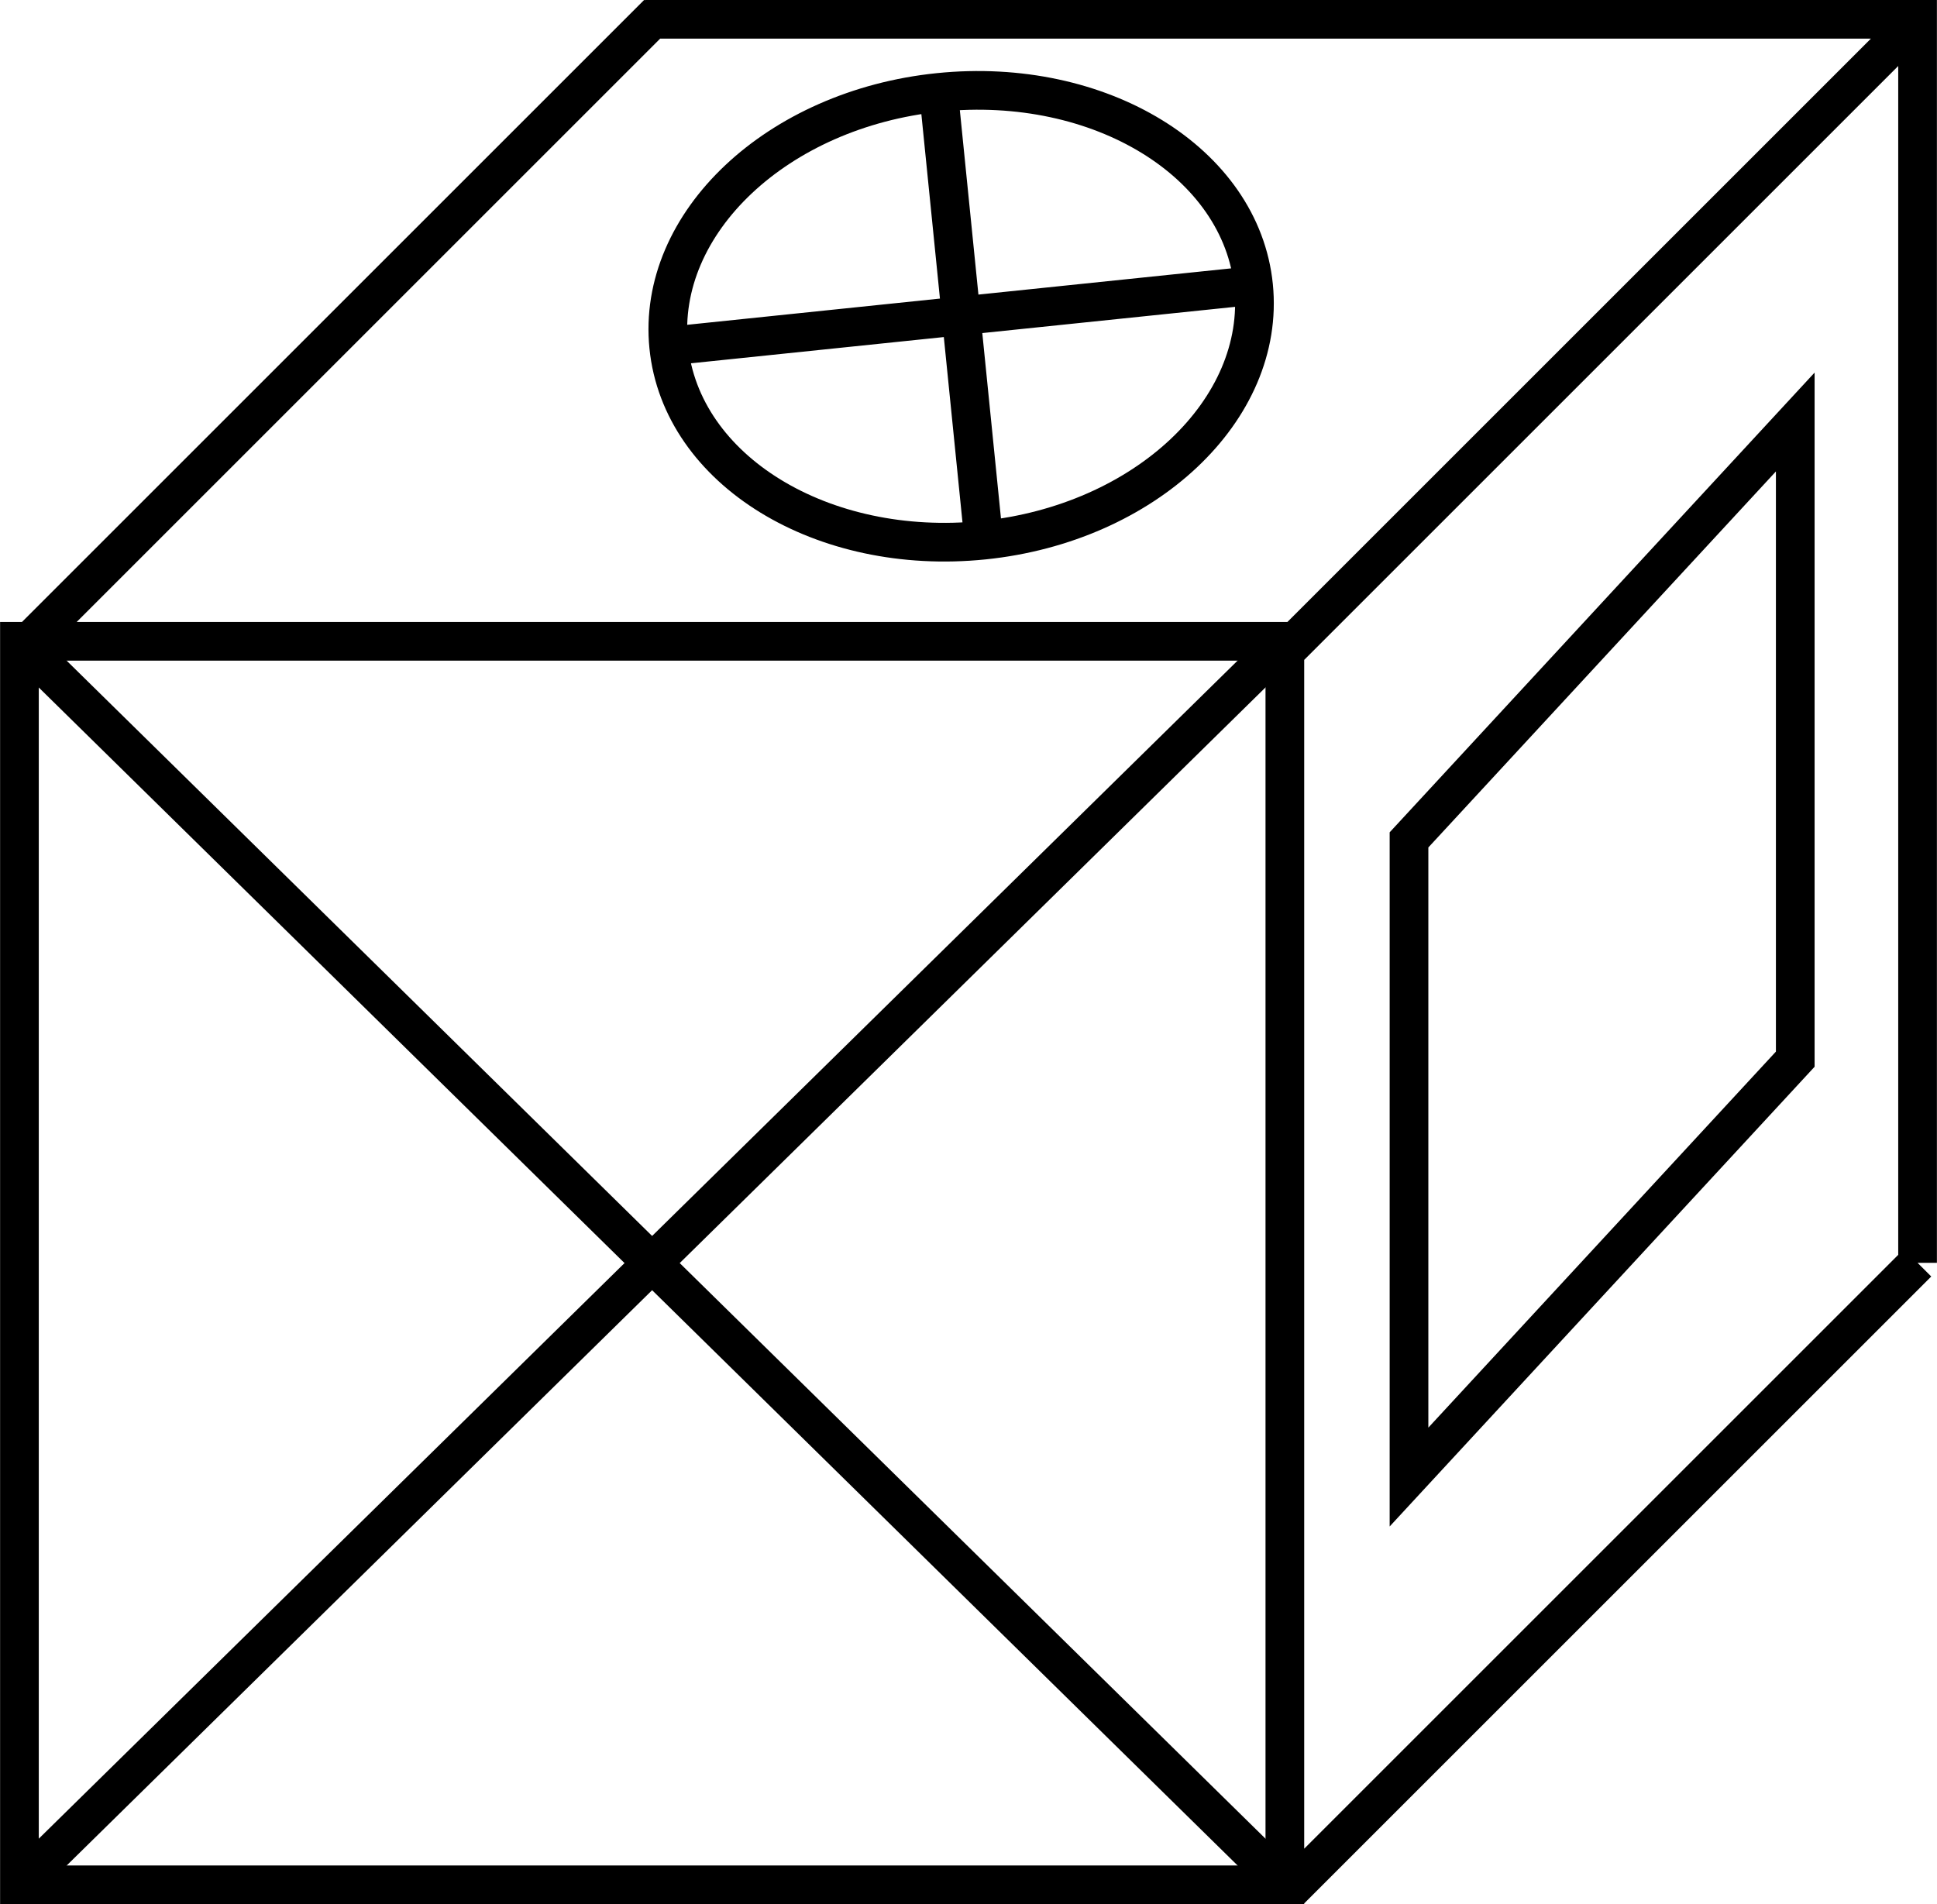
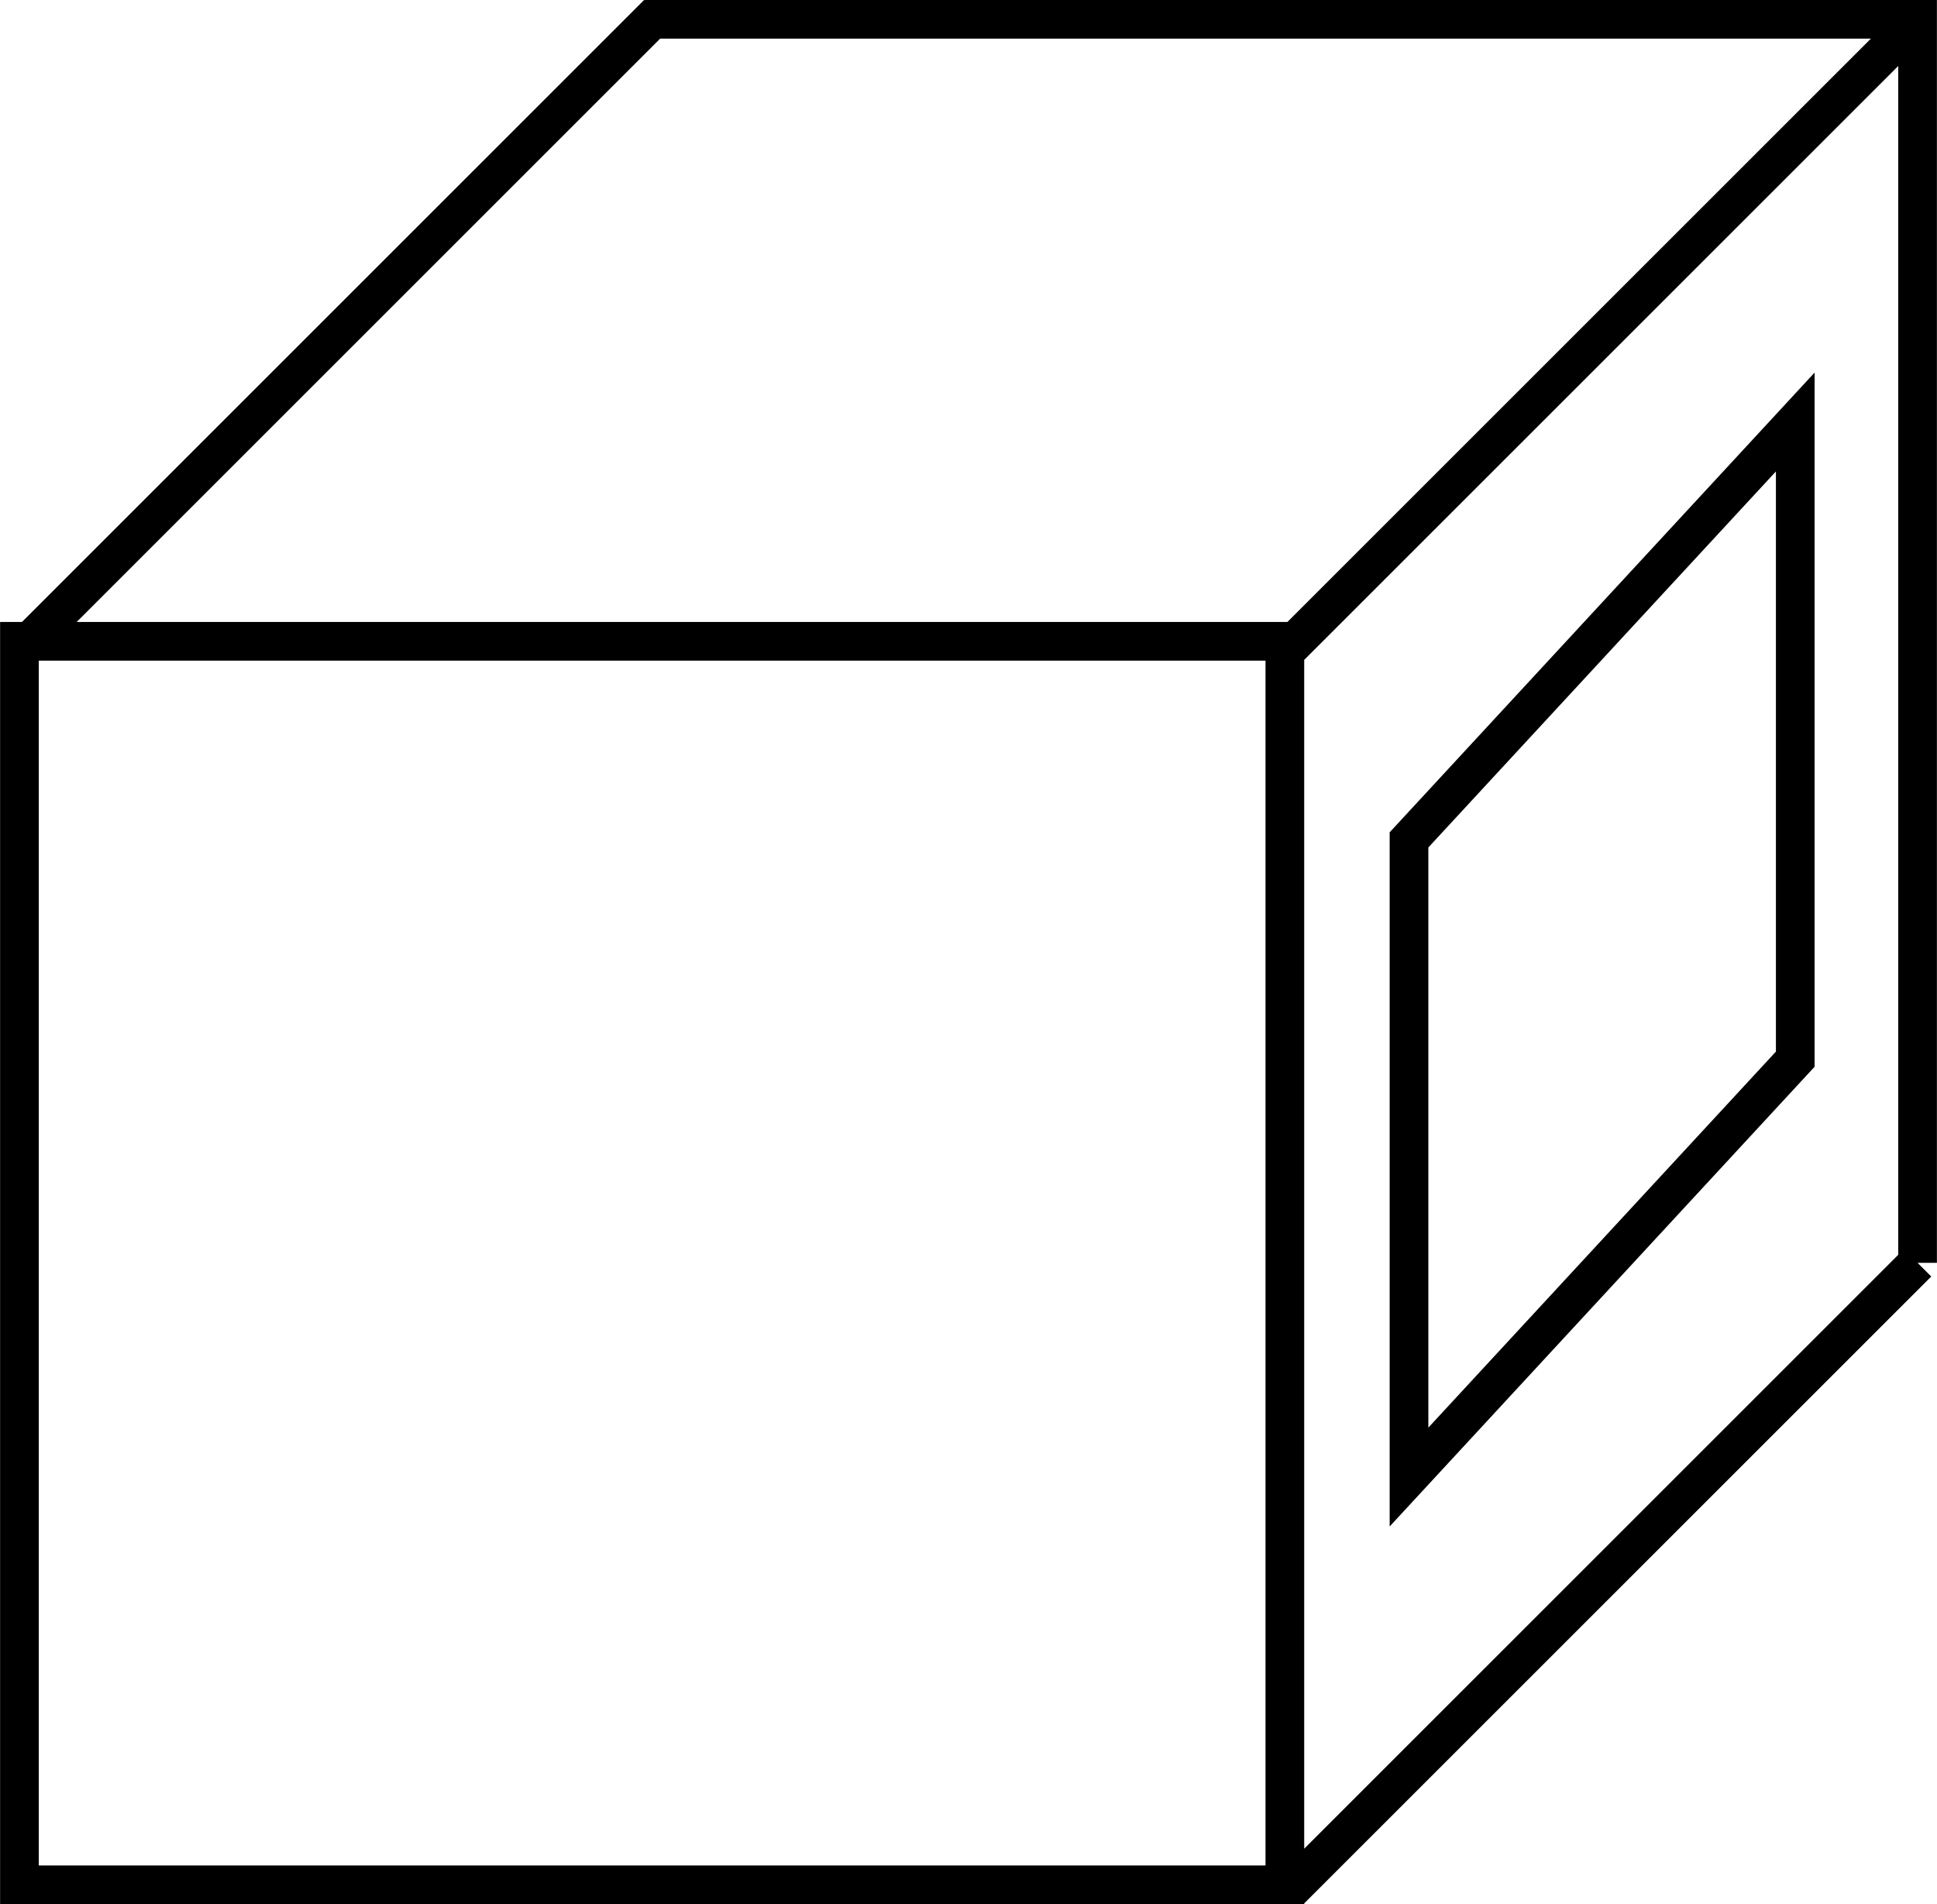
<svg xmlns="http://www.w3.org/2000/svg" xml:space="preserve" width="25.032mm" height="24.613mm" version="1.1" style="shape-rendering:geometricPrecision; text-rendering:geometricPrecision; image-rendering:optimizeQuality; fill-rule:evenodd; clip-rule:evenodd" viewBox="0 0 4212 4142">
  <defs>
    <style type="text/css">
   
    .str0 {stroke:black;stroke-width:84.135}
    .fil0 {fill:none}
   
  </style>
  </defs>
  <g id="Layer_x0020_1">
    <g id="_344212104">
      <polygon class="fil0 str0" points="3064,1827 3904,918 3904,2304 3064,3213 " />
-       <path class="fil0 str0" d="M2041 201c-351,36 -614,284 -587,553 27,269 334,457 685,421 351,-36 614,-284 587,-553 -27,-269 -334,-457 -685,-421zm0 0l98 973m587 -553l-1272 132" />
      <path class="fil0 str0" d="M4170 2747l-1364 1364m1364 -4069l-1364 1364m-1375 -1377l-1377 1377m1349 -1364l2767 0 0 2705m-4128 -1352l2752 0 0 2705 -2752 0 0 -2705z" />
-       <line class="fil0 str0" x1="54" y1="1407" x2="2794" y2="4100" />
-       <line class="fil0 str0" x1="2794" y1="1395" x2="42" y2="4100" />
    </g>
  </g>
</svg>